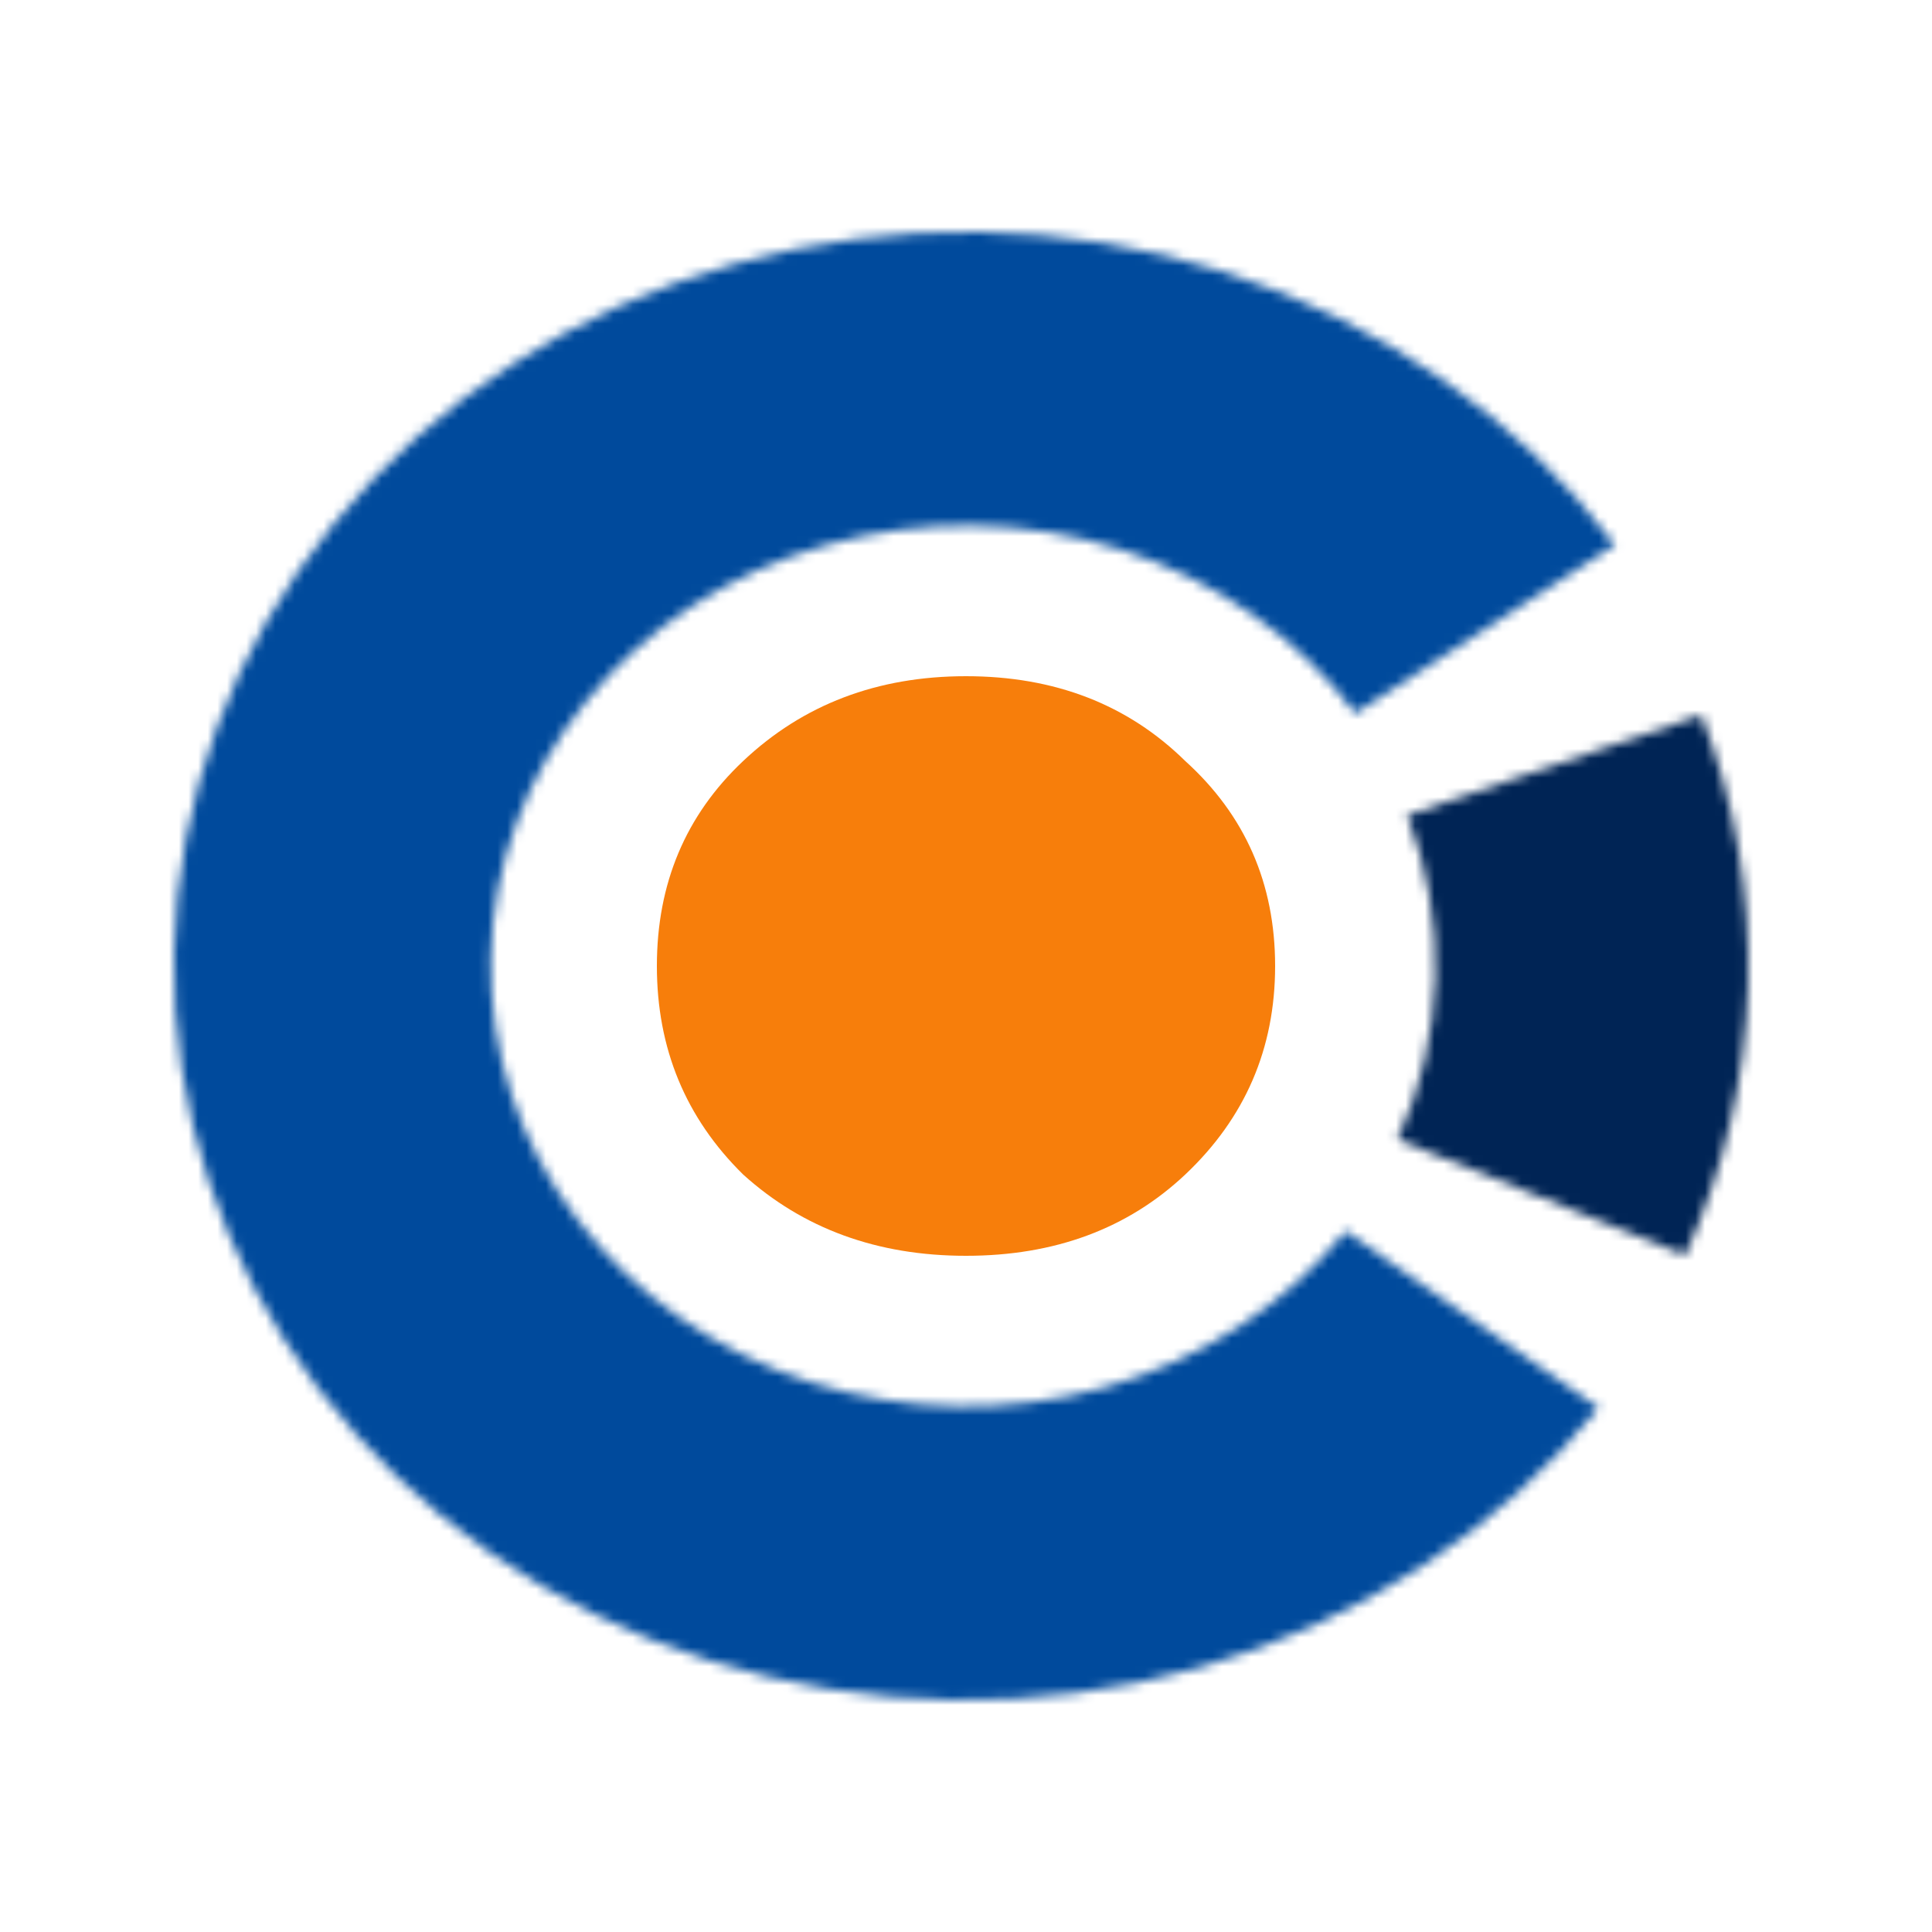
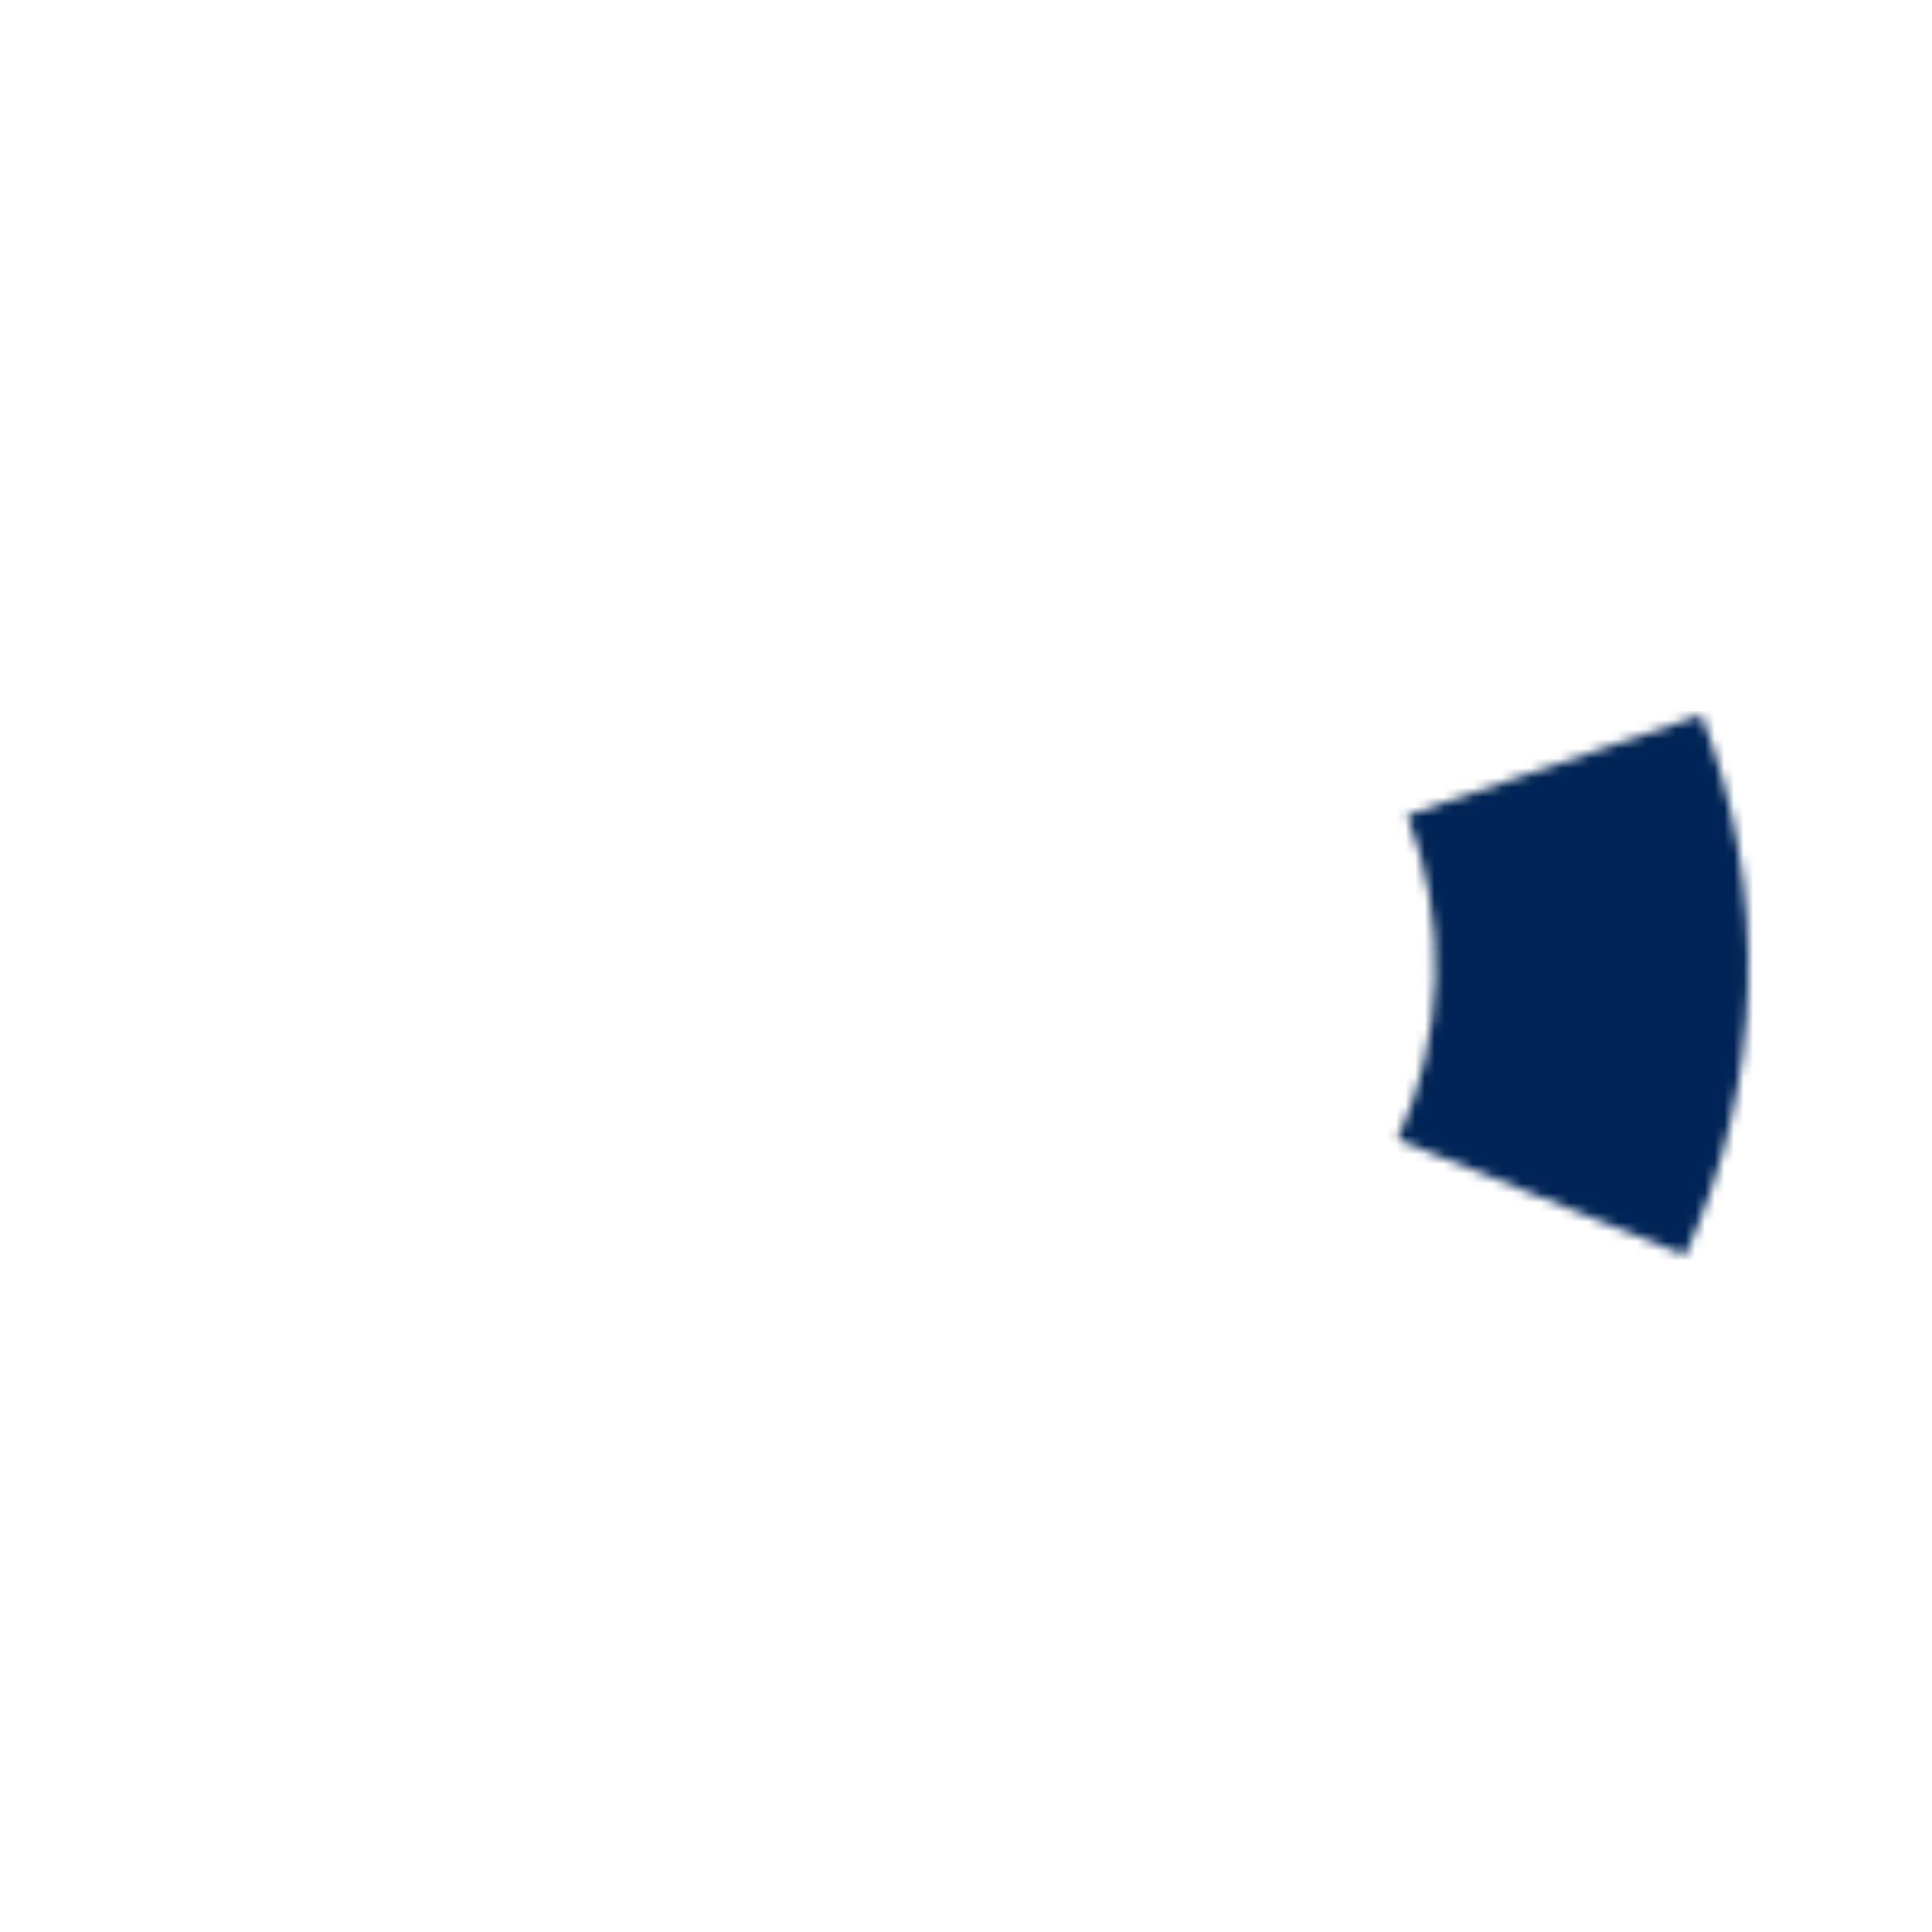
<svg xmlns="http://www.w3.org/2000/svg" width="200" height="200" viewBox="0 0 200 200" fill="none">
  <rect width="200" height="200" fill="white" />
  <mask id="path-1-inside-1_52_5" fill="white">
    <path d="M167.17 56.408C157.238 43.261 143.07 33.366 126.697 28.141C110.323 22.915 92.586 22.628 76.025 27.321C59.465 32.013 44.933 41.444 34.512 54.262C24.09 67.08 18.315 82.626 18.012 98.674C17.71 114.721 22.897 130.445 32.83 143.592C42.762 156.739 56.93 166.634 73.303 171.859C89.677 177.085 107.414 177.372 123.974 172.679C140.535 167.987 155.067 158.556 165.488 145.738L139.293 127.443C133.04 135.133 124.321 140.792 114.385 143.608C104.449 146.423 93.806 146.251 83.982 143.116C74.158 139.98 65.657 134.043 59.698 126.155C53.738 118.267 50.626 108.832 50.807 99.204C50.989 89.576 54.454 80.248 60.707 72.557C66.96 64.867 75.679 59.208 85.615 56.392C95.551 53.577 106.194 53.749 116.018 56.884C125.842 60.02 134.343 65.957 140.302 73.845L167.17 56.408Z" />
  </mask>
-   <path d="M167.17 56.408C157.238 43.261 143.07 33.366 126.697 28.141C110.323 22.915 92.586 22.628 76.025 27.321C59.465 32.013 44.933 41.444 34.512 54.262C24.09 67.08 18.315 82.626 18.012 98.674C17.71 114.721 22.897 130.445 32.83 143.592C42.762 156.739 56.93 166.634 73.303 171.859C89.677 177.085 107.414 177.372 123.974 172.679C140.535 167.987 155.067 158.556 165.488 145.738L139.293 127.443C133.04 135.133 124.321 140.792 114.385 143.608C104.449 146.423 93.806 146.251 83.982 143.116C74.158 139.98 65.657 134.043 59.698 126.155C53.738 118.267 50.626 108.832 50.807 99.204C50.989 89.576 54.454 80.248 60.707 72.557C66.96 64.867 75.679 59.208 85.615 56.392C95.551 53.577 106.194 53.749 116.018 56.884C125.842 60.02 134.343 65.957 140.302 73.845L167.17 56.408Z" stroke="#004A9C" stroke-width="164" mask="url(#path-1-inside-1_52_5)" />
  <mask id="path-2-inside-2_52_5" fill="white">
    <path d="M176.115 74.007C183.161 92.171 182.566 112.172 174.45 129.94L144.67 117.964C149.54 107.303 149.897 95.303 145.669 84.404L176.115 74.007Z" />
  </mask>
  <path d="M176.115 74.007C183.161 92.171 182.566 112.172 174.45 129.94L144.67 117.964C149.54 107.303 149.897 95.303 145.669 84.404L176.115 74.007Z" stroke="#002455" stroke-width="164" mask="url(#path-2-inside-2_52_5)" />
-   <path d="M100 130C90.822 130 83.132 127.195 76.93 121.585C70.977 115.732 68 108.537 68 100C68 91.463 70.977 84.39 76.93 78.781C83.132 72.927 90.822 70 100 70C109.178 70 116.744 72.927 122.698 78.781C128.899 84.39 132 91.463 132 100C132 108.537 128.899 115.732 122.698 121.585C116.744 127.195 109.178 130 100 130Z" fill="#F77E0B" />
</svg>